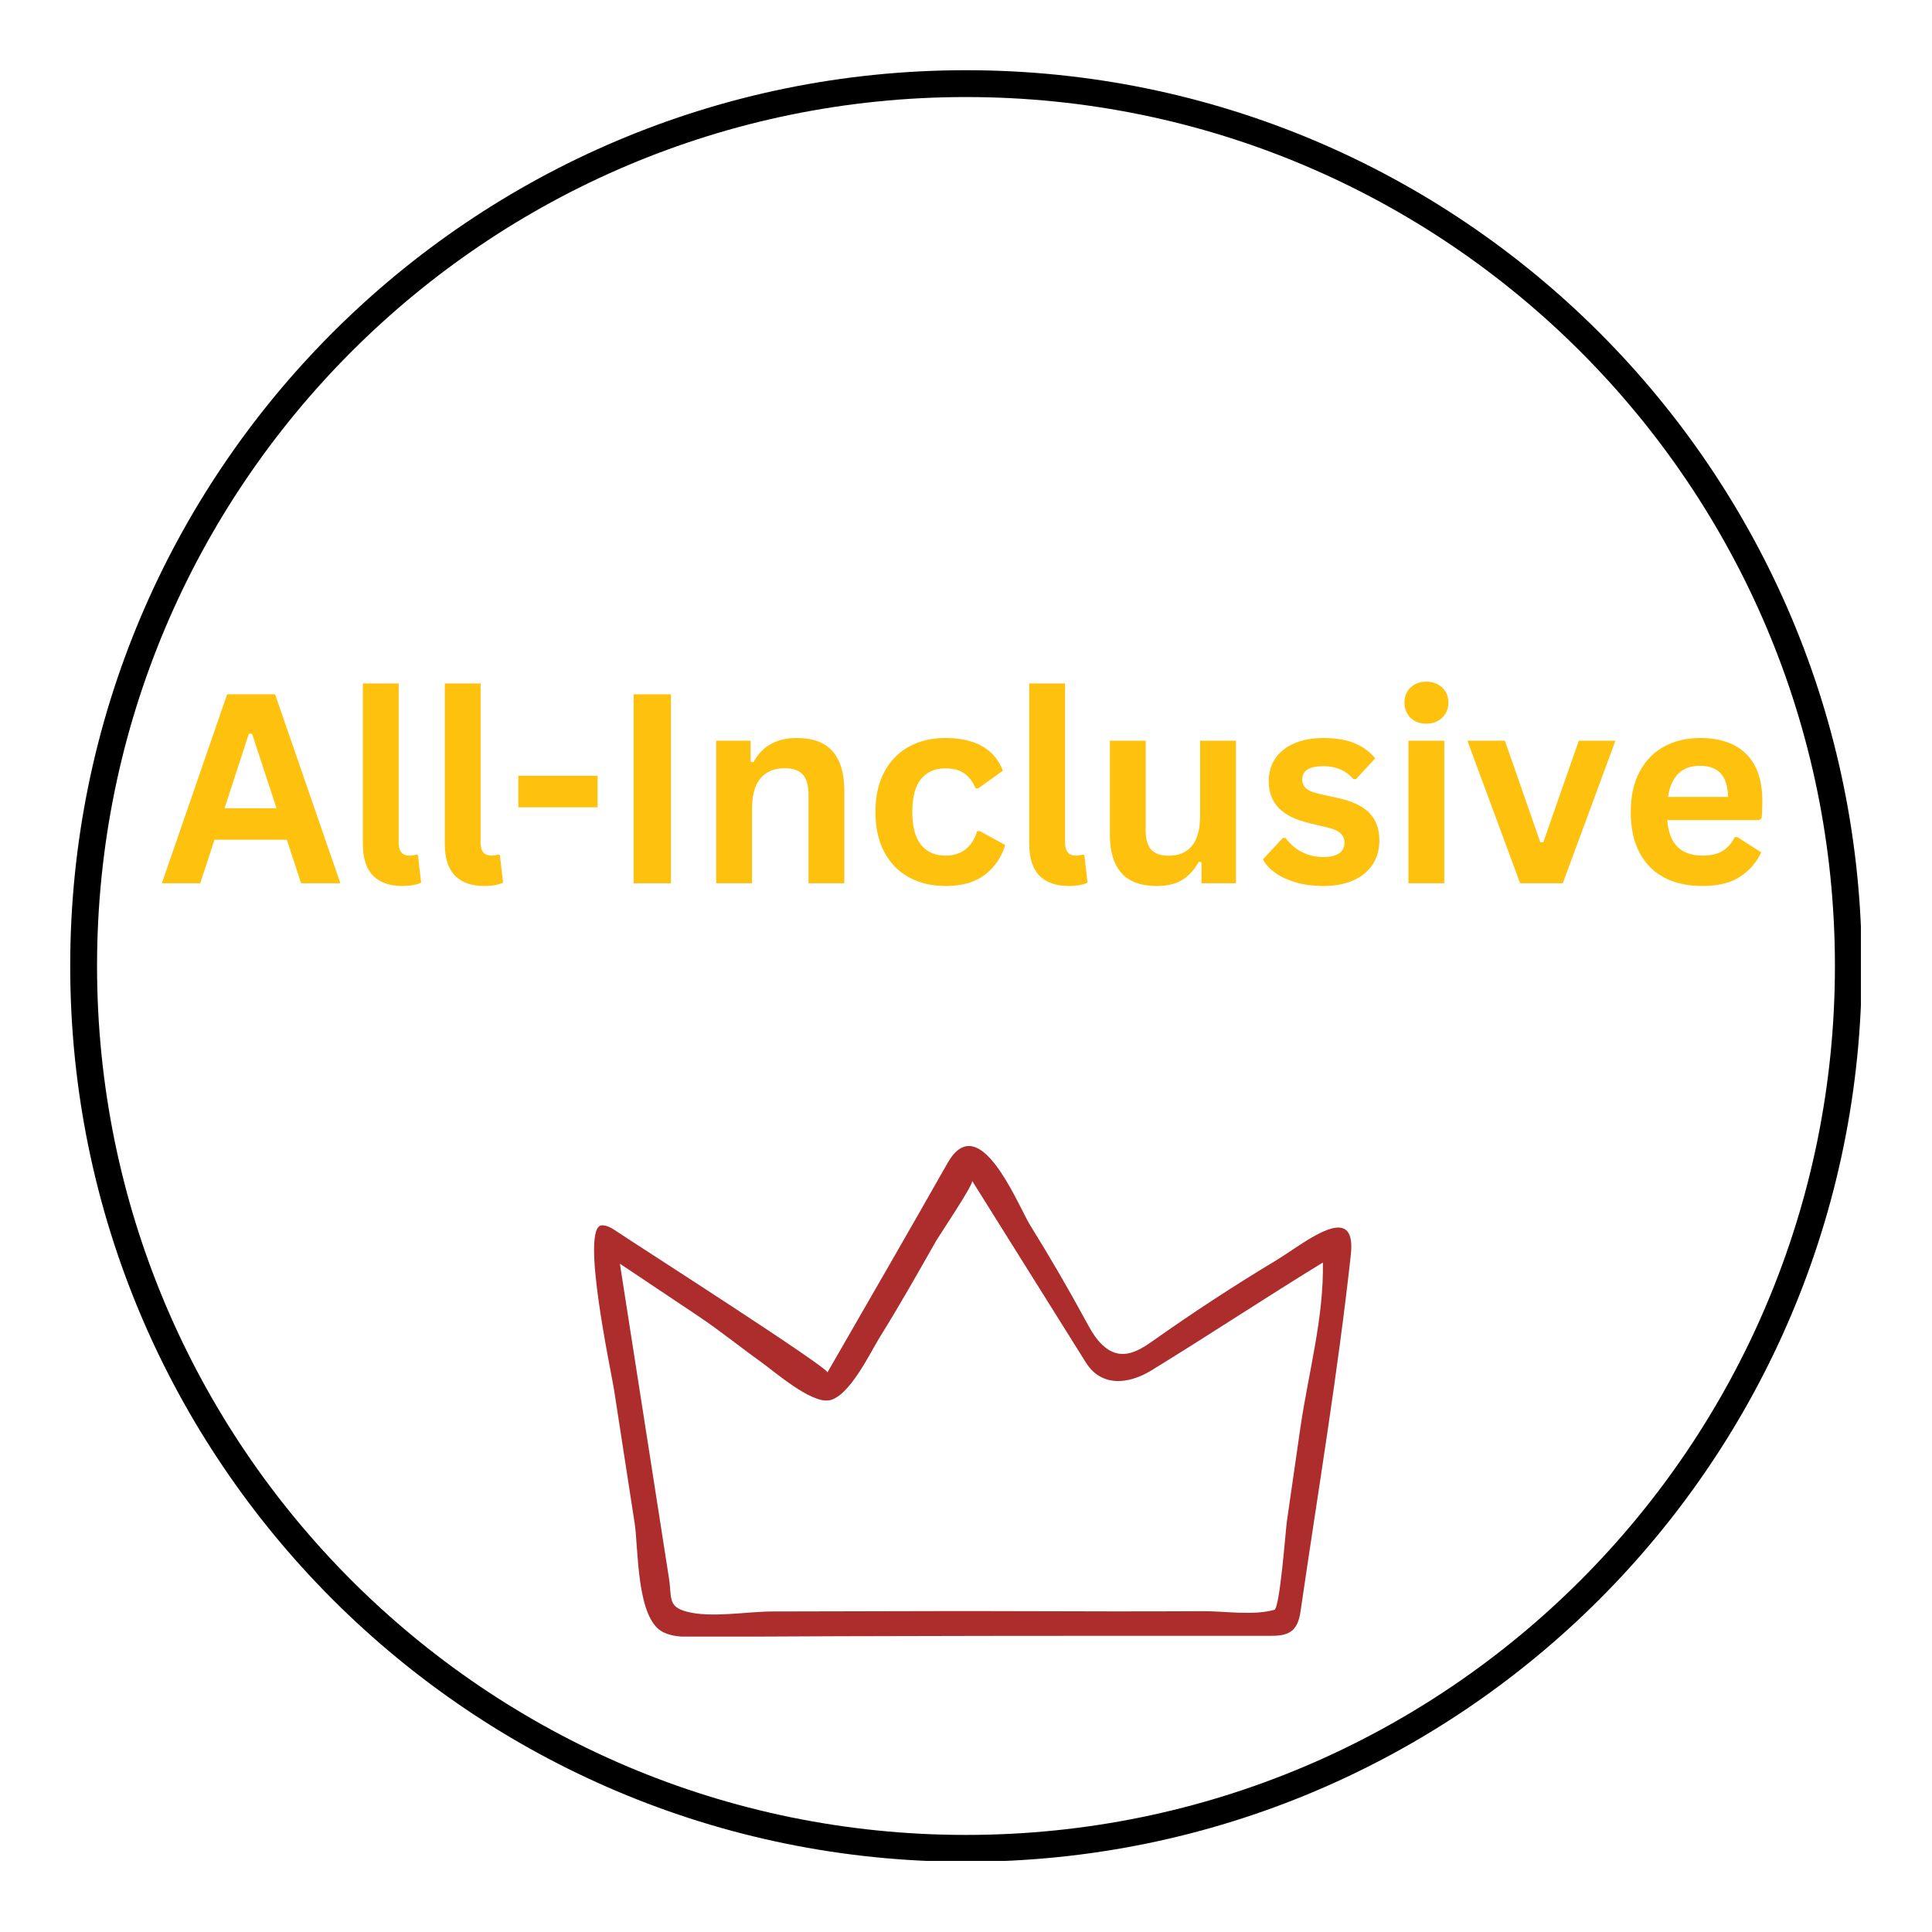
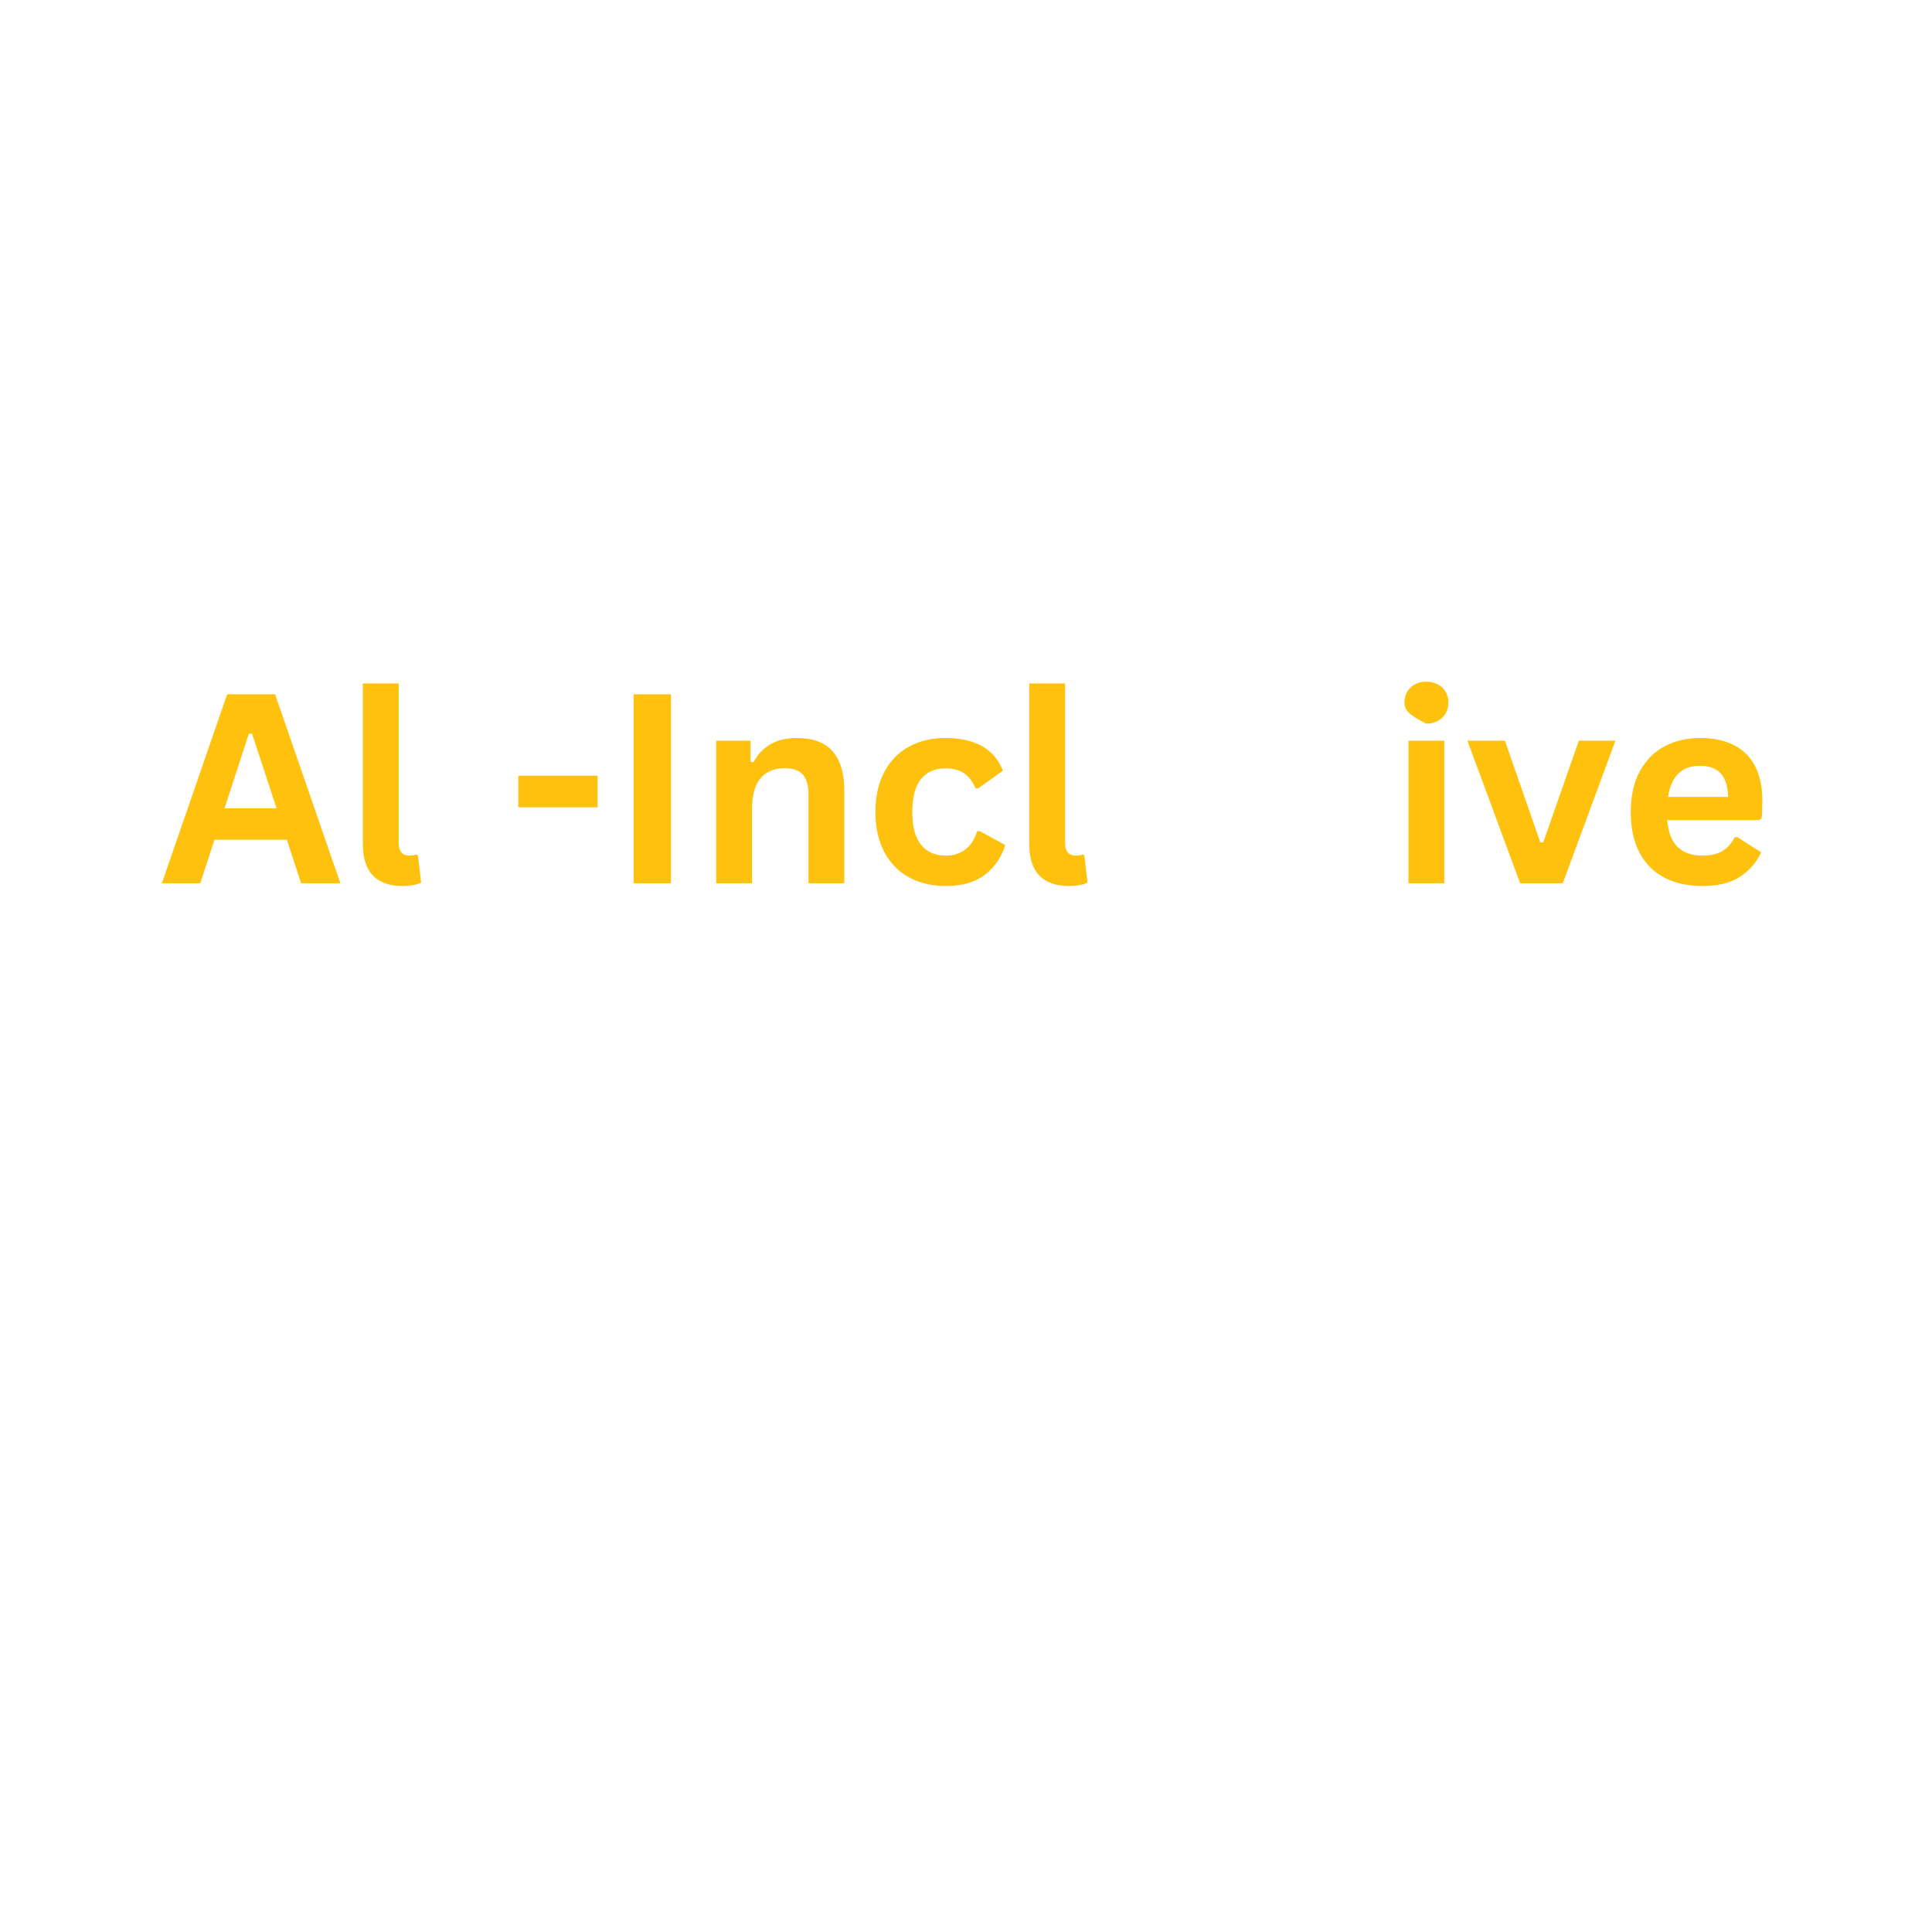
<svg xmlns="http://www.w3.org/2000/svg" width="1080" zoomAndPan="magnify" viewBox="0 0 810 810" height="1080" preserveAspectRatio="xMidYMid meet" version="1.0">
  <defs>
    <g />
    <clipPath id="9f716293a2">
      <path d="M 29.438 29.438 L 780.188 29.438 L 780.188 780.188 L 29.438 780.188 Z M 29.438 29.438 " clip-rule="nonzero" />
    </clipPath>
    <clipPath id="71da5554a7">
-       <path d="M 404.996 29.438 C 197.582 29.438 29.438 197.582 29.438 404.996 C 29.438 612.41 197.582 780.551 404.996 780.551 C 612.41 780.551 780.551 612.41 780.551 404.996 C 780.551 197.582 612.41 29.438 404.996 29.438 Z M 404.996 29.438 " clip-rule="nonzero" />
-     </clipPath>
+       </clipPath>
    <clipPath id="b7a604cece">
-       <path d="M 249 480 L 567 480 L 567 686.156 L 249 686.156 Z M 249 480 " clip-rule="nonzero" />
-     </clipPath>
+       </clipPath>
  </defs>
  <g clip-path="url(#9f716293a2)">
    <g clip-path="url(#71da5554a7)">
      <path stroke-linecap="butt" transform="matrix(0.75, 0, 0, 0.75, 29.439, 29.439)" fill="none" stroke-linejoin="miter" d="M 500.743 -0.002 C 224.191 -0.002 -0.002 224.191 -0.002 500.743 C -0.002 777.295 224.191 1001.483 500.743 1001.483 C 777.295 1001.483 1001.483 777.295 1001.483 500.743 C 1001.483 224.191 777.295 -0.002 500.743 -0.002 Z M 500.743 -0.002 " stroke="#000000" stroke-width="30" stroke-opacity="1" stroke-miterlimit="4" />
    </g>
  </g>
  <g clip-path="url(#b7a604cece)">
    <path fill="#ad2d2d" d="M 534.023 674.988 C 525.16 677.406 513.434 675.445 504.336 675.496 C 491.754 675.566 479.168 675.582 466.586 675.578 C 442.117 675.566 417.648 675.41 393.18 675.461 C 370.047 675.504 346.914 675.559 323.781 675.617 C 313.086 675.641 298.25 678.41 287.965 675.711 C 279.816 673.57 281.73 669.781 280.469 661.691 C 278.012 645.926 275.551 630.156 273.09 614.387 C 268.727 586.434 264.363 558.48 260 530.523 C 259.988 530.434 259.973 529.863 259.891 529.809 C 270.895 537.168 281.902 544.531 292.91 551.891 C 301.785 557.828 310.078 564.574 318.758 570.785 C 324.602 574.969 339.812 588.312 347.52 587.113 C 356.078 585.781 365.02 566.754 369.023 560.34 C 377.234 547.199 384.824 533.676 392.492 520.215 C 393.664 518.156 408.363 496.34 407.574 495.074 C 423.469 520.453 439.367 545.832 455.25 571.234 C 461.668 581.492 472.984 580.512 482.676 574.578 C 506.785 559.812 530.414 544.129 554.621 529.32 C 555.07 552.527 548.516 575.715 545.195 598.574 C 543.297 611.637 541.41 624.703 539.539 637.77 C 538.992 641.594 536.598 674.258 534.281 674.914 C 534.195 674.941 534.109 674.965 534.023 674.988 Z M 564.098 515.531 C 558.258 511.328 543.371 523.406 535.203 528.312 C 517.562 538.914 500.316 550.172 483.512 562.059 C 477.371 566.402 470.672 570.438 463.625 565.109 C 459.789 562.211 457.414 557.824 455.121 553.602 C 447.793 540.105 440.066 526.824 431.957 513.773 C 427.211 506.137 413.609 471.672 401.129 482.594 C 399.121 484.348 397.766 486.719 396.453 489.043 C 380.102 517.926 363.438 546.633 346.895 575.41 C 347.781 573.633 266.676 521.734 258.613 516.312 C 256.73 515.043 254.699 513.73 252.43 513.715 C 243 513.652 256.293 575.195 257.434 582.602 C 260.316 601.27 263.199 619.934 266.078 638.598 C 267.738 649.34 266.703 678.754 278.074 684.316 C 282.098 686.285 286.758 686.297 291.238 686.27 C 371.977 685.789 452.719 685.805 533.465 685.812 C 540.941 685.812 544.133 683.301 545.246 675.652 C 552.492 625.844 560.863 576.062 566.344 526.027 C 566.988 520.141 566.047 516.93 564.098 515.531 " fill-opacity="1" fill-rule="nonzero" />
  </g>
  <g fill="#fec10d" fill-opacity="1">
    <g transform="translate(66.674, 370.319)">
      <g>
        <path d="M 76.031 0 L 59.562 0 L 53.594 -18.266 L 23.25 -18.266 L 17.281 0 L 1.188 0 L 28.562 -79.234 L 48.656 -79.234 Z M 37.656 -62.703 L 27.469 -31.438 L 49.266 -31.438 L 39.016 -62.703 Z M 37.656 -62.703 " />
      </g>
    </g>
  </g>
  <g fill="#fec10d" fill-opacity="1">
    <g transform="translate(143.891, 370.319)">
      <g>
        <path d="M 24.812 1.141 C 19.438 1.141 15.328 -0.312 12.484 -3.219 C 9.648 -6.133 8.234 -10.551 8.234 -16.469 L 8.234 -83.781 L 23.25 -83.781 L 23.25 -17.078 C 23.25 -13.422 24.766 -11.594 27.797 -11.594 C 28.66 -11.594 29.582 -11.738 30.562 -12.031 L 31.328 -11.812 L 32.672 -0.266 C 31.848 0.16 30.75 0.5 29.375 0.75 C 28 1.008 26.477 1.141 24.812 1.141 Z M 24.812 1.141 " />
      </g>
    </g>
  </g>
  <g fill="#fec10d" fill-opacity="1">
    <g transform="translate(178.246, 370.319)">
      <g>
-         <path d="M 24.812 1.141 C 19.438 1.141 15.328 -0.312 12.484 -3.219 C 9.648 -6.133 8.234 -10.551 8.234 -16.469 L 8.234 -83.781 L 23.25 -83.781 L 23.25 -17.078 C 23.25 -13.422 24.766 -11.594 27.797 -11.594 C 28.66 -11.594 29.582 -11.738 30.562 -12.031 L 31.328 -11.812 L 32.672 -0.266 C 31.848 0.16 30.75 0.5 29.375 0.75 C 28 1.008 26.477 1.141 24.812 1.141 Z M 24.812 1.141 " />
-       </g>
+         </g>
    </g>
  </g>
  <g fill="#fec10d" fill-opacity="1">
    <g transform="translate(212.601, 370.319)">
      <g>
        <path d="M 37.938 -31.859 L 4.719 -31.859 L 4.719 -45.094 L 37.938 -45.094 Z M 37.938 -31.859 " />
      </g>
    </g>
  </g>
  <g fill="#fec10d" fill-opacity="1">
    <g transform="translate(255.356, 370.319)">
      <g>
        <path d="M 25.953 0 L 10.297 0 L 10.297 -79.234 L 25.953 -79.234 Z M 25.953 0 " />
      </g>
    </g>
  </g>
  <g fill="#fec10d" fill-opacity="1">
    <g transform="translate(291.661, 370.319)">
      <g>
        <path d="M 8.609 0 L 8.609 -59.766 L 23.031 -59.766 L 23.031 -51 L 24.172 -50.719 C 27.891 -57.508 33.922 -60.906 42.266 -60.906 C 49.172 -60.906 54.238 -59.023 57.469 -55.266 C 60.707 -51.516 62.328 -46.047 62.328 -38.859 L 62.328 0 L 47.312 0 L 47.312 -37.016 C 47.312 -40.984 46.516 -43.844 44.922 -45.594 C 43.336 -47.352 40.789 -48.234 37.281 -48.234 C 32.977 -48.234 29.625 -46.844 27.219 -44.062 C 24.82 -41.281 23.625 -36.906 23.625 -30.938 L 23.625 0 Z M 8.609 0 " />
      </g>
    </g>
  </g>
  <g fill="#fec10d" fill-opacity="1">
    <g transform="translate(361.672, 370.319)">
      <g>
        <path d="M 34.844 1.141 C 29.062 1.141 23.945 -0.055 19.5 -2.453 C 15.062 -4.859 11.594 -8.391 9.094 -13.047 C 6.602 -17.711 5.359 -23.316 5.359 -29.859 C 5.359 -36.43 6.602 -42.047 9.094 -46.703 C 11.594 -51.367 15.047 -54.898 19.453 -57.297 C 23.859 -59.703 28.898 -60.906 34.578 -60.906 C 47.18 -60.906 55.254 -56.336 58.797 -47.203 L 48.5 -39.828 L 47.359 -39.828 C 46.129 -42.648 44.531 -44.742 42.562 -46.109 C 40.594 -47.484 37.93 -48.172 34.578 -48.172 C 30.242 -48.172 26.863 -46.672 24.438 -43.672 C 22.02 -40.68 20.812 -36.078 20.812 -29.859 C 20.812 -23.711 22.035 -19.129 24.484 -16.109 C 26.941 -13.098 30.395 -11.594 34.844 -11.594 C 38.094 -11.594 40.848 -12.469 43.109 -14.219 C 45.367 -15.977 46.984 -18.5 47.953 -21.781 L 49.094 -21.891 L 59.766 -16.047 C 58.254 -10.984 55.445 -6.852 51.344 -3.656 C 47.25 -0.457 41.75 1.141 34.844 1.141 Z M 34.844 1.141 " />
      </g>
    </g>
  </g>
  <g fill="#fec10d" fill-opacity="1">
    <g transform="translate(423.284, 370.319)">
      <g>
        <path d="M 24.812 1.141 C 19.438 1.141 15.328 -0.312 12.484 -3.219 C 9.648 -6.133 8.234 -10.551 8.234 -16.469 L 8.234 -83.781 L 23.25 -83.781 L 23.25 -17.078 C 23.25 -13.422 24.766 -11.594 27.797 -11.594 C 28.66 -11.594 29.582 -11.738 30.562 -12.031 L 31.328 -11.812 L 32.672 -0.266 C 31.848 0.16 30.75 0.5 29.375 0.75 C 28 1.008 26.477 1.141 24.812 1.141 Z M 24.812 1.141 " />
      </g>
    </g>
  </g>
  <g fill="#fec10d" fill-opacity="1">
    <g transform="translate(457.639, 370.319)">
      <g>
-         <path d="M 27.359 1.141 C 20.641 1.141 15.68 -0.691 12.484 -4.359 C 9.285 -8.023 7.688 -13.289 7.688 -20.156 L 7.688 -59.766 L 22.703 -59.766 L 22.703 -22.062 C 22.703 -18.406 23.488 -15.738 25.062 -14.062 C 26.633 -12.383 29.066 -11.547 32.359 -11.547 C 36.504 -11.547 39.734 -12.906 42.047 -15.625 C 44.359 -18.352 45.516 -22.645 45.516 -28.5 L 45.516 -59.766 L 60.531 -59.766 L 60.531 0 L 46.109 0 L 46.109 -8.781 L 44.984 -9.047 C 43.066 -5.617 40.723 -3.062 37.953 -1.375 C 35.191 0.301 31.66 1.141 27.359 1.141 Z M 27.359 1.141 " />
-       </g>
+         </g>
    </g>
  </g>
  <g fill="#fec10d" fill-opacity="1">
    <g transform="translate(526.782, 370.319)">
      <g>
-         <path d="M 27.969 1.141 C 23.883 1.141 20.145 0.66 16.75 -0.297 C 13.352 -1.254 10.453 -2.57 8.047 -4.25 C 5.641 -5.938 3.859 -7.863 2.703 -10.031 L 11.062 -19.016 L 12.188 -19.016 C 14.176 -16.348 16.523 -14.344 19.234 -13 C 21.941 -11.664 24.891 -11 28.078 -11 C 30.992 -11 33.191 -11.52 34.672 -12.562 C 36.16 -13.613 36.906 -15.117 36.906 -17.078 C 36.906 -18.586 36.367 -19.859 35.297 -20.891 C 34.234 -21.922 32.508 -22.723 30.125 -23.297 L 22.219 -25.203 C 16.289 -26.609 11.961 -28.766 9.234 -31.672 C 6.504 -34.578 5.141 -38.27 5.141 -42.75 C 5.141 -46.477 6.086 -49.711 7.984 -52.453 C 9.891 -55.203 12.566 -57.297 16.016 -58.734 C 19.461 -60.18 23.484 -60.906 28.078 -60.906 C 33.453 -60.906 37.91 -60.129 41.453 -58.578 C 44.992 -57.023 47.758 -54.945 49.75 -52.344 L 41.734 -43.672 L 40.641 -43.672 C 38.984 -45.555 37.113 -46.93 35.031 -47.797 C 32.957 -48.66 30.641 -49.094 28.078 -49.094 C 22.148 -49.094 19.188 -47.25 19.188 -43.562 C 19.188 -42.008 19.734 -40.742 20.828 -39.766 C 21.93 -38.797 23.875 -38.004 26.656 -37.391 L 34.031 -35.766 C 40.102 -34.461 44.535 -32.375 47.328 -29.5 C 50.129 -26.633 51.531 -22.781 51.531 -17.938 C 51.531 -14.145 50.594 -10.801 48.719 -7.906 C 46.844 -5.02 44.133 -2.789 40.594 -1.219 C 37.051 0.352 32.844 1.141 27.969 1.141 Z M 27.969 1.141 " />
-       </g>
+         </g>
    </g>
  </g>
  <g fill="#fec10d" fill-opacity="1">
    <g transform="translate(581.891, 370.319)">
      <g>
-         <path d="M 16.094 -66.922 C 13.383 -66.922 11.18 -67.742 9.484 -69.391 C 7.785 -71.035 6.938 -73.16 6.938 -75.766 C 6.938 -78.328 7.785 -80.426 9.484 -82.062 C 11.18 -83.707 13.383 -84.531 16.094 -84.531 C 17.895 -84.531 19.5 -84.148 20.906 -83.391 C 22.32 -82.641 23.414 -81.602 24.188 -80.281 C 24.969 -78.969 25.359 -77.461 25.359 -75.766 C 25.359 -74.066 24.969 -72.547 24.188 -71.203 C 23.414 -69.867 22.32 -68.82 20.906 -68.062 C 19.5 -67.301 17.895 -66.922 16.094 -66.922 Z M 8.609 0 L 8.609 -59.766 L 23.625 -59.766 L 23.625 0 Z M 8.609 0 " />
+         <path d="M 16.094 -66.922 C 7.785 -71.035 6.938 -73.16 6.938 -75.766 C 6.938 -78.328 7.785 -80.426 9.484 -82.062 C 11.18 -83.707 13.383 -84.531 16.094 -84.531 C 17.895 -84.531 19.5 -84.148 20.906 -83.391 C 22.32 -82.641 23.414 -81.602 24.188 -80.281 C 24.969 -78.969 25.359 -77.461 25.359 -75.766 C 25.359 -74.066 24.969 -72.547 24.188 -71.203 C 23.414 -69.867 22.32 -68.82 20.906 -68.062 C 19.5 -67.301 17.895 -66.922 16.094 -66.922 Z M 8.609 0 L 8.609 -59.766 L 23.625 -59.766 L 23.625 0 Z M 8.609 0 " />
      </g>
    </g>
  </g>
  <g fill="#fec10d" fill-opacity="1">
    <g transform="translate(614.079, 370.319)">
      <g>
        <path d="M 41.125 0 L 23.25 0 L 1.141 -59.766 L 16.859 -59.766 L 31.703 -17.172 L 32.953 -17.172 L 47.844 -59.766 L 63.188 -59.766 Z M 41.125 0 " />
      </g>
    </g>
  </g>
  <g fill="#fec10d" fill-opacity="1">
    <g transform="translate(678.345, 370.319)">
      <g>
        <path d="M 59.062 -26.5 L 20.641 -26.5 C 21.078 -21.301 22.562 -17.516 25.094 -15.141 C 27.625 -12.773 31.07 -11.594 35.438 -11.594 C 38.875 -11.594 41.656 -12.234 43.781 -13.516 C 45.914 -14.797 47.633 -16.738 48.938 -19.344 L 50.078 -19.344 L 60.047 -12.953 C 58.098 -8.766 55.148 -5.367 51.203 -2.766 C 47.266 -0.16 42.008 1.141 35.438 1.141 C 29.258 1.141 23.922 -0.031 19.422 -2.375 C 14.93 -4.727 11.461 -8.223 9.016 -12.859 C 6.578 -17.504 5.359 -23.172 5.359 -29.859 C 5.359 -36.648 6.641 -42.375 9.203 -47.031 C 11.773 -51.695 15.242 -55.176 19.609 -57.469 C 23.984 -59.758 28.898 -60.906 34.359 -60.906 C 42.805 -60.906 49.281 -58.664 53.781 -54.188 C 58.281 -49.707 60.531 -43.133 60.531 -34.469 C 60.531 -31.32 60.422 -28.883 60.203 -27.156 Z M 46.172 -36.203 C 46.023 -40.754 44.969 -44.066 43 -46.141 C 41.031 -48.223 38.148 -49.266 34.359 -49.266 C 26.773 -49.266 22.312 -44.91 20.969 -36.203 Z M 46.172 -36.203 " />
      </g>
    </g>
  </g>
</svg>